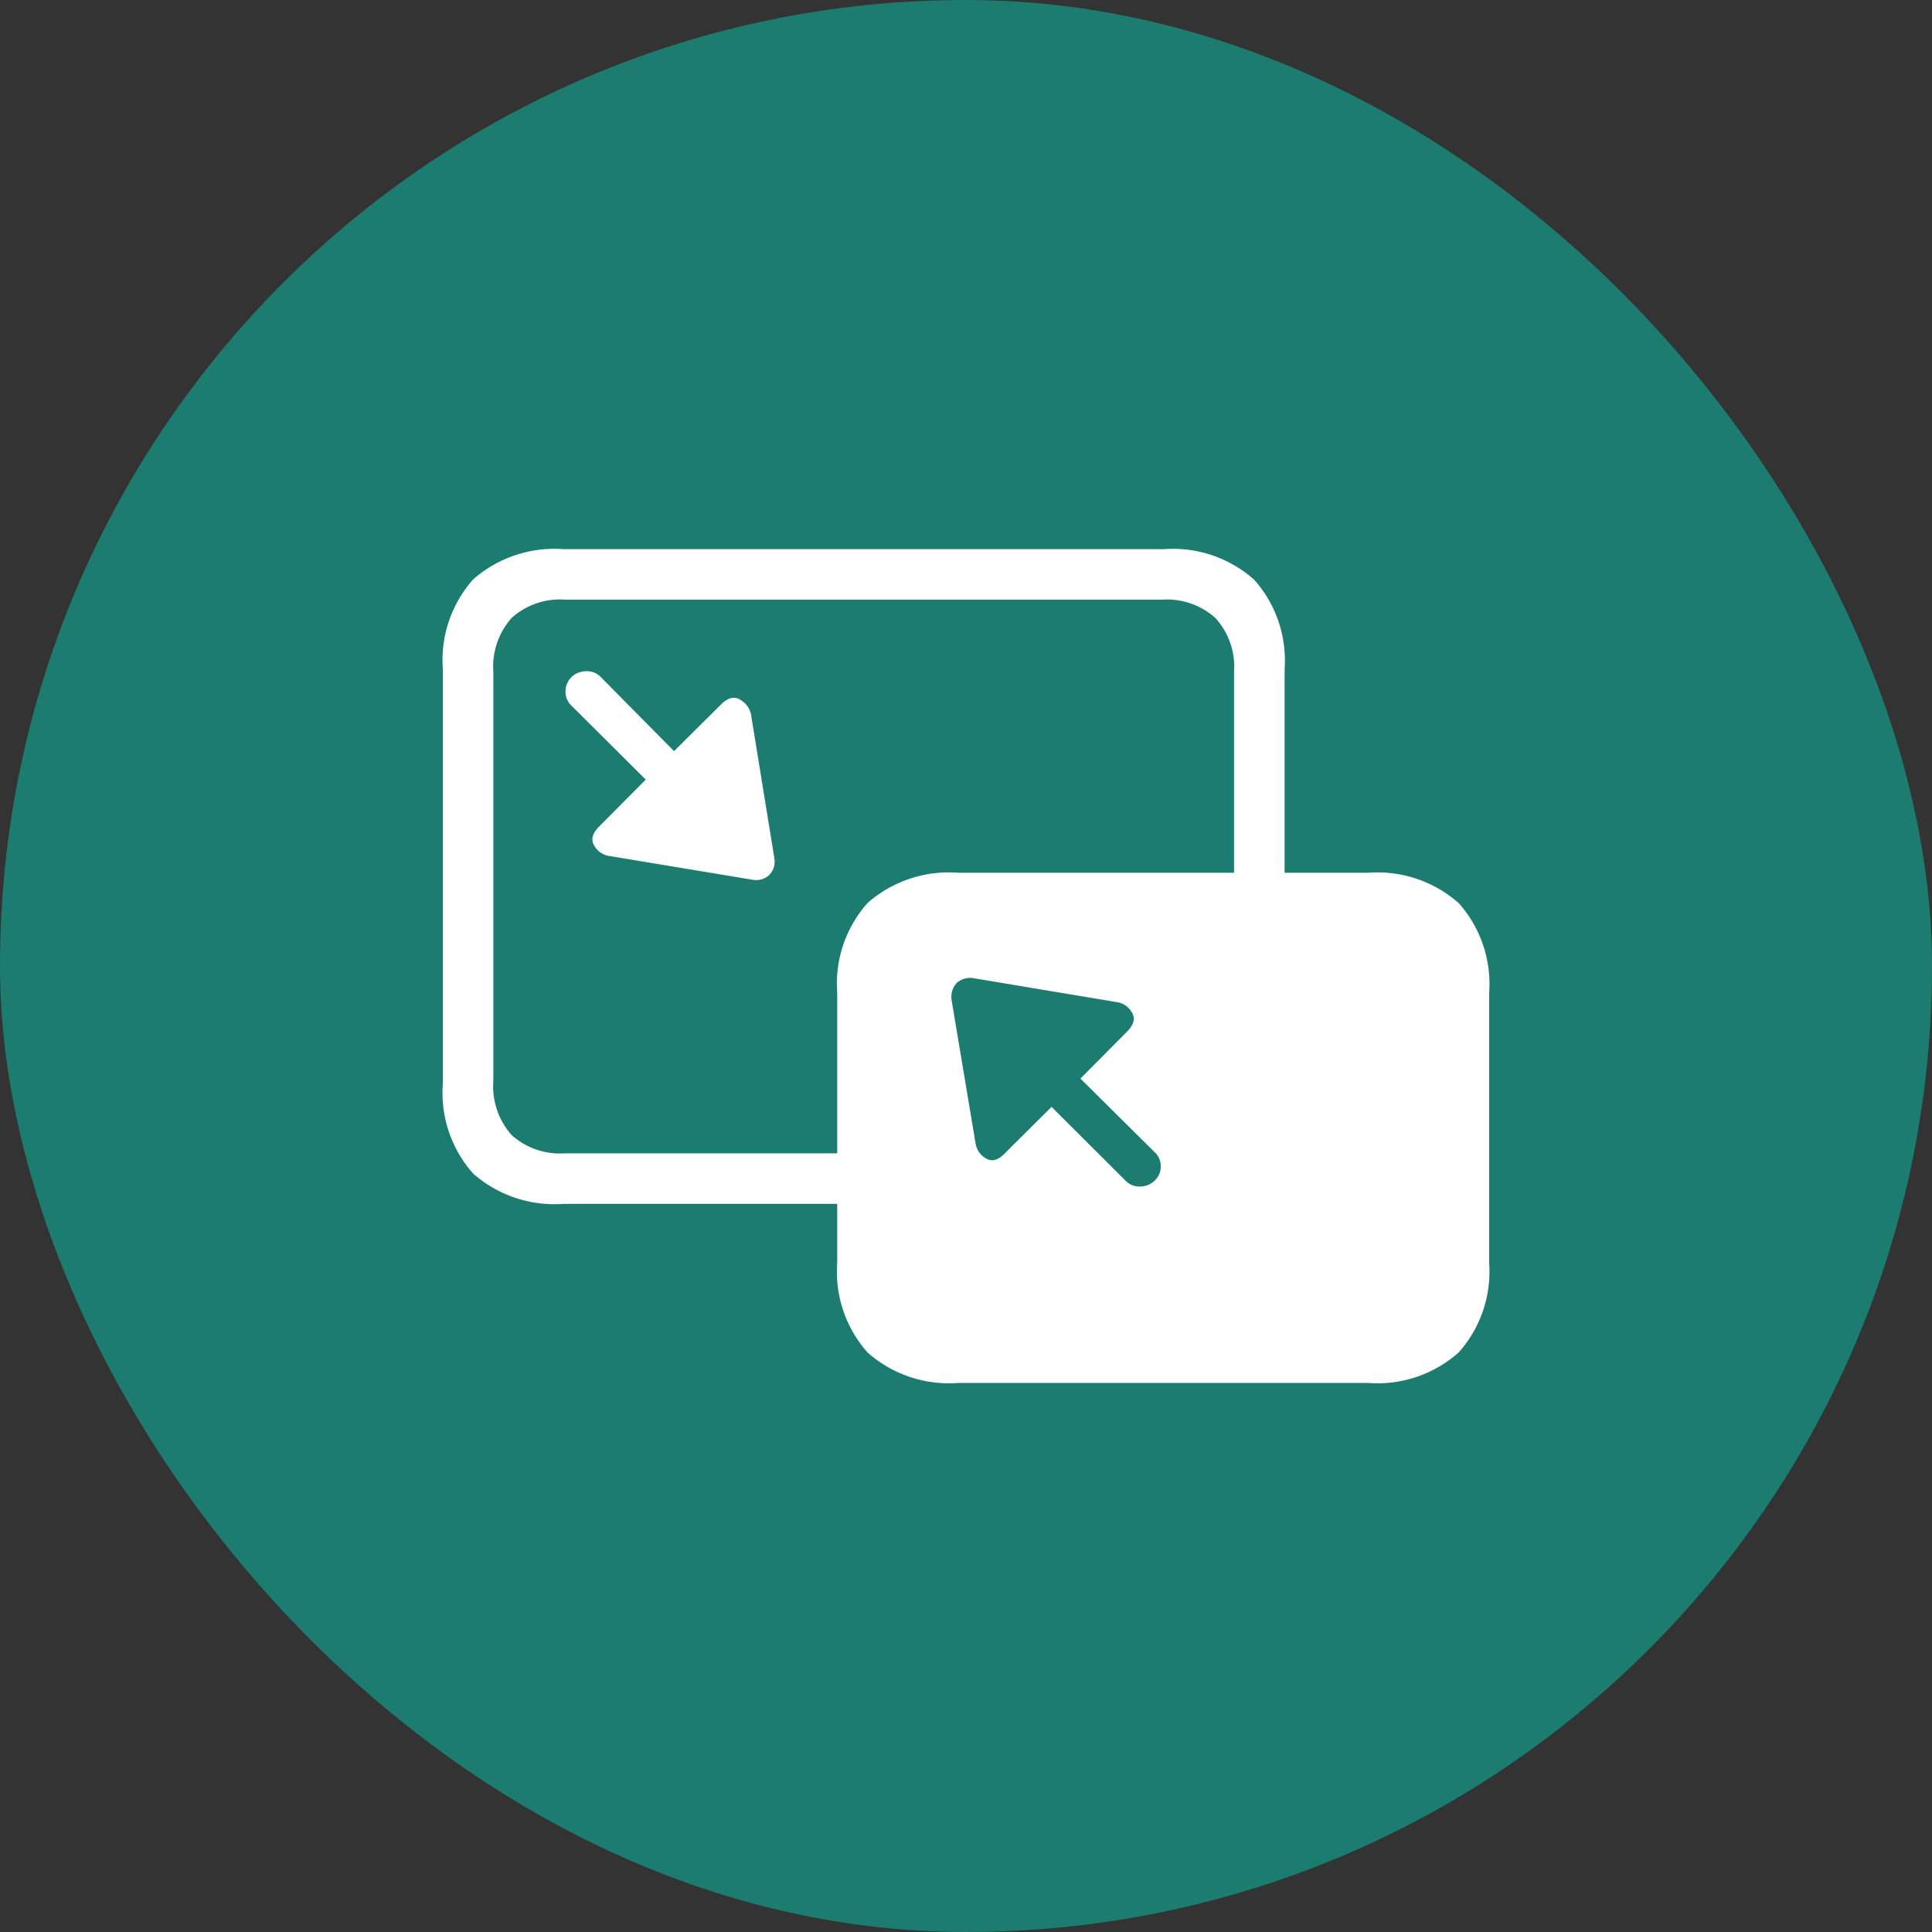
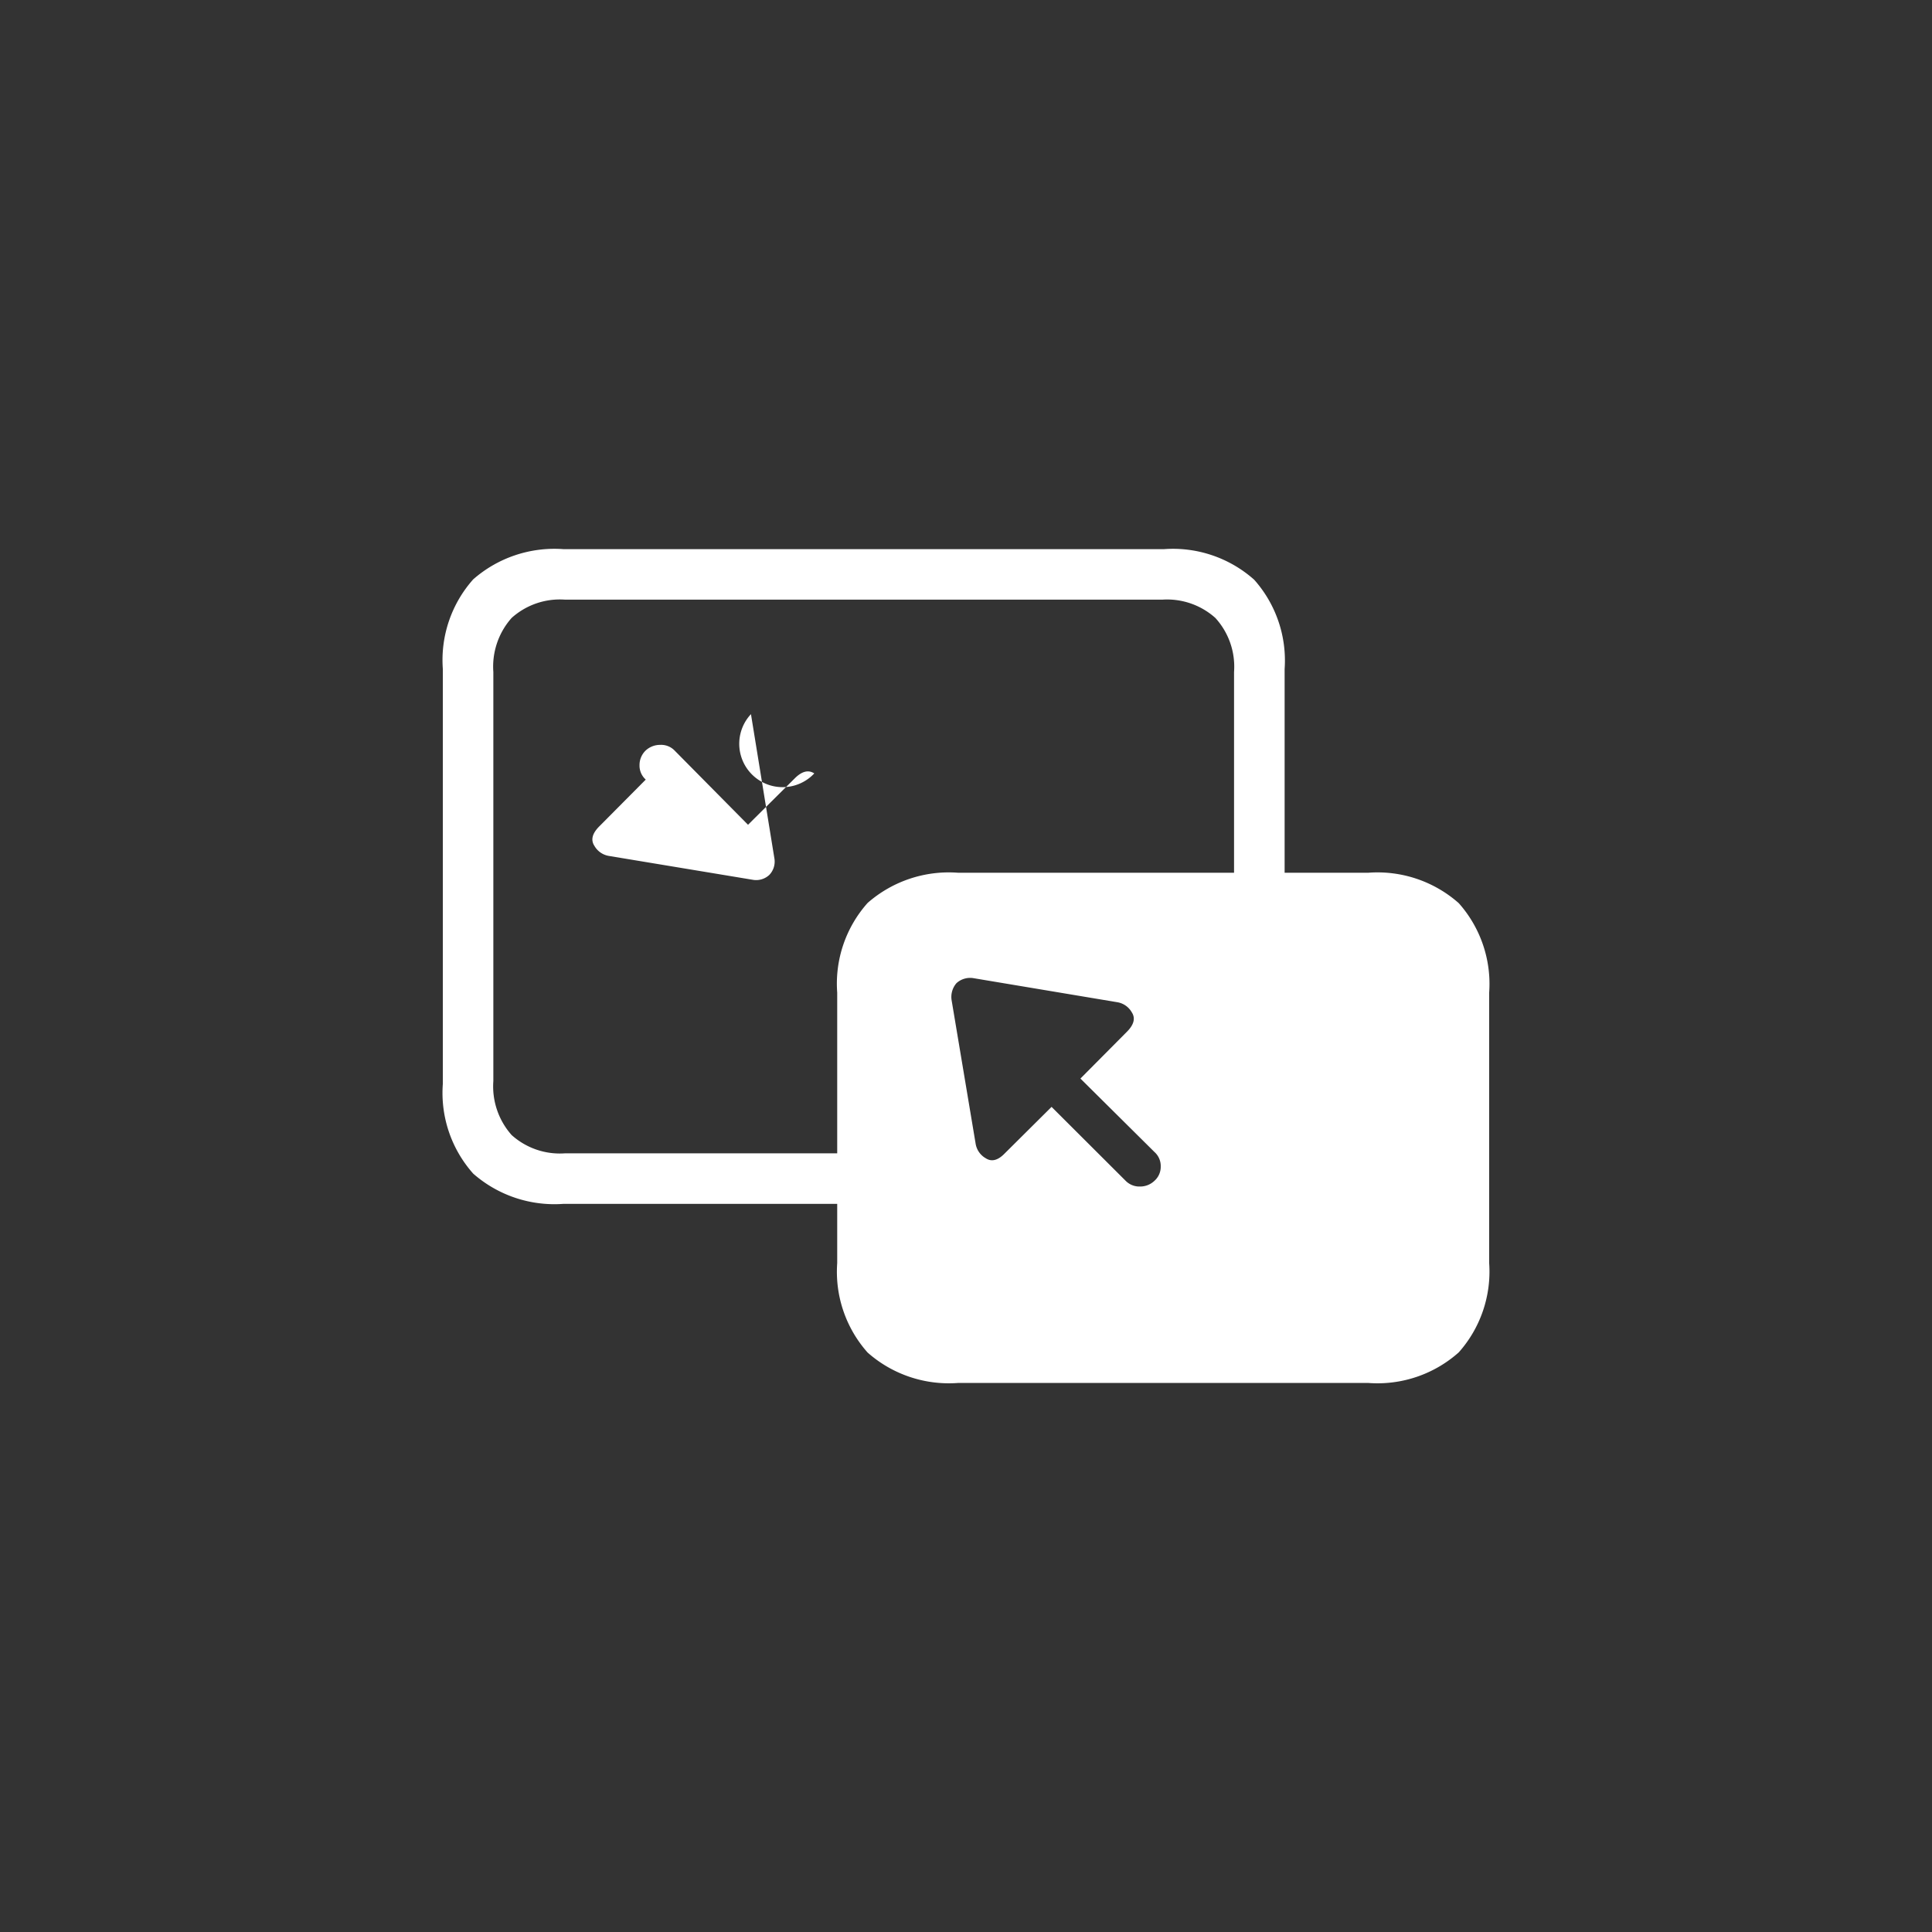
<svg xmlns="http://www.w3.org/2000/svg" width="62" height="62" viewBox="0 0 62 62">
  <rect x="0" y="0" width="62" height="62" fill="#333333" stroke="none" />
  <g id="Group_467087" data-name="Group 467087" transform="translate(-115 -3816)">
-     <rect id="Rectangle_149199" data-name="Rectangle 149199" width="62" height="62" rx="31" transform="translate(115 3816)" fill="#1c7c6f" />
-     <path id="Path_770396" data-name="Path 770396" d="M7.238-1.859a3.952,3.952,0,0,1-2.9-.969,3.893,3.893,0,0,1-.976-2.881V-19.024A3.893,3.893,0,0,1,4.337-21.9a3.952,3.952,0,0,1,2.9-.969H26.5a3.92,3.92,0,0,1,2.9.982,3.9,3.9,0,0,1,.976,2.867v7.264H28.753v-7.172a2.32,2.32,0,0,0-.6-1.734,2.321,2.321,0,0,0-1.694-.587H7.277a2.313,2.313,0,0,0-1.707.587,2.351,2.351,0,0,0-.587,1.734V-5.8A2.351,2.351,0,0,0,5.57-4.067a2.313,2.313,0,0,0,1.707.587H16.69v1.622ZM19.894,3.889a3.936,3.936,0,0,1-2.9-.976A3.9,3.9,0,0,1,16.018.04V-8.635a3.893,3.893,0,0,1,.976-2.881,3.952,3.952,0,0,1,2.9-.969h13.17a3.936,3.936,0,0,1,2.9.976,3.9,3.9,0,0,1,.976,2.874V.04a3.9,3.9,0,0,1-.976,2.867,3.92,3.92,0,0,1-2.9.982ZM13.25-17.574,14-12.959a.618.618,0,0,1-.158.541.618.618,0,0,1-.541.158l-4.614-.765a.657.657,0,0,1-.461-.323q-.185-.283.158-.626l1.49-1.5L7.5-17.837a.6.6,0,0,1-.2-.461.647.647,0,0,1,.2-.475.677.677,0,0,1,.461-.178.6.6,0,0,1,.461.178l2.36,2.386,1.5-1.49q.343-.343.626-.158A.705.705,0,0,1,13.25-17.574Zm7.211,13.79a.657.657,0,0,0,.323.461q.283.185.613-.158l1.5-1.49L25.273-2.6a.618.618,0,0,0,.455.185A.663.663,0,0,0,26.2-2.6a.6.6,0,0,0,.2-.461.6.6,0,0,0-.2-.461L23.823-5.88l1.49-1.5q.343-.343.158-.626a.657.657,0,0,0-.461-.323L20.4-9.1a.652.652,0,0,0-.554.158.675.675,0,0,0-.158.541Z" transform="translate(125.849 3856.492)" fill="#fff" />
+     <path id="Path_770396" data-name="Path 770396" d="M7.238-1.859a3.952,3.952,0,0,1-2.9-.969,3.893,3.893,0,0,1-.976-2.881V-19.024A3.893,3.893,0,0,1,4.337-21.9a3.952,3.952,0,0,1,2.9-.969H26.5a3.92,3.92,0,0,1,2.9.982,3.9,3.9,0,0,1,.976,2.867v7.264H28.753v-7.172a2.32,2.32,0,0,0-.6-1.734,2.321,2.321,0,0,0-1.694-.587H7.277a2.313,2.313,0,0,0-1.707.587,2.351,2.351,0,0,0-.587,1.734V-5.8A2.351,2.351,0,0,0,5.57-4.067a2.313,2.313,0,0,0,1.707.587H16.69v1.622ZM19.894,3.889a3.936,3.936,0,0,1-2.9-.976A3.9,3.9,0,0,1,16.018.04V-8.635a3.893,3.893,0,0,1,.976-2.881,3.952,3.952,0,0,1,2.9-.969h13.17a3.936,3.936,0,0,1,2.9.976,3.9,3.9,0,0,1,.976,2.874V.04a3.9,3.9,0,0,1-.976,2.867,3.92,3.92,0,0,1-2.9.982ZM13.25-17.574,14-12.959a.618.618,0,0,1-.158.541.618.618,0,0,1-.541.158l-4.614-.765a.657.657,0,0,1-.461-.323q-.185-.283.158-.626l1.49-1.5a.6.6,0,0,1-.2-.461.647.647,0,0,1,.2-.475.677.677,0,0,1,.461-.178.6.6,0,0,1,.461.178l2.36,2.386,1.5-1.49q.343-.343.626-.158A.705.705,0,0,1,13.25-17.574Zm7.211,13.79a.657.657,0,0,0,.323.461q.283.185.613-.158l1.5-1.49L25.273-2.6a.618.618,0,0,0,.455.185A.663.663,0,0,0,26.2-2.6a.6.6,0,0,0,.2-.461.6.6,0,0,0-.2-.461L23.823-5.88l1.49-1.5q.343-.343.158-.626a.657.657,0,0,0-.461-.323L20.4-9.1a.652.652,0,0,0-.554.158.675.675,0,0,0-.158.541Z" transform="translate(125.849 3856.492)" fill="#fff" />
  </g>
</svg>